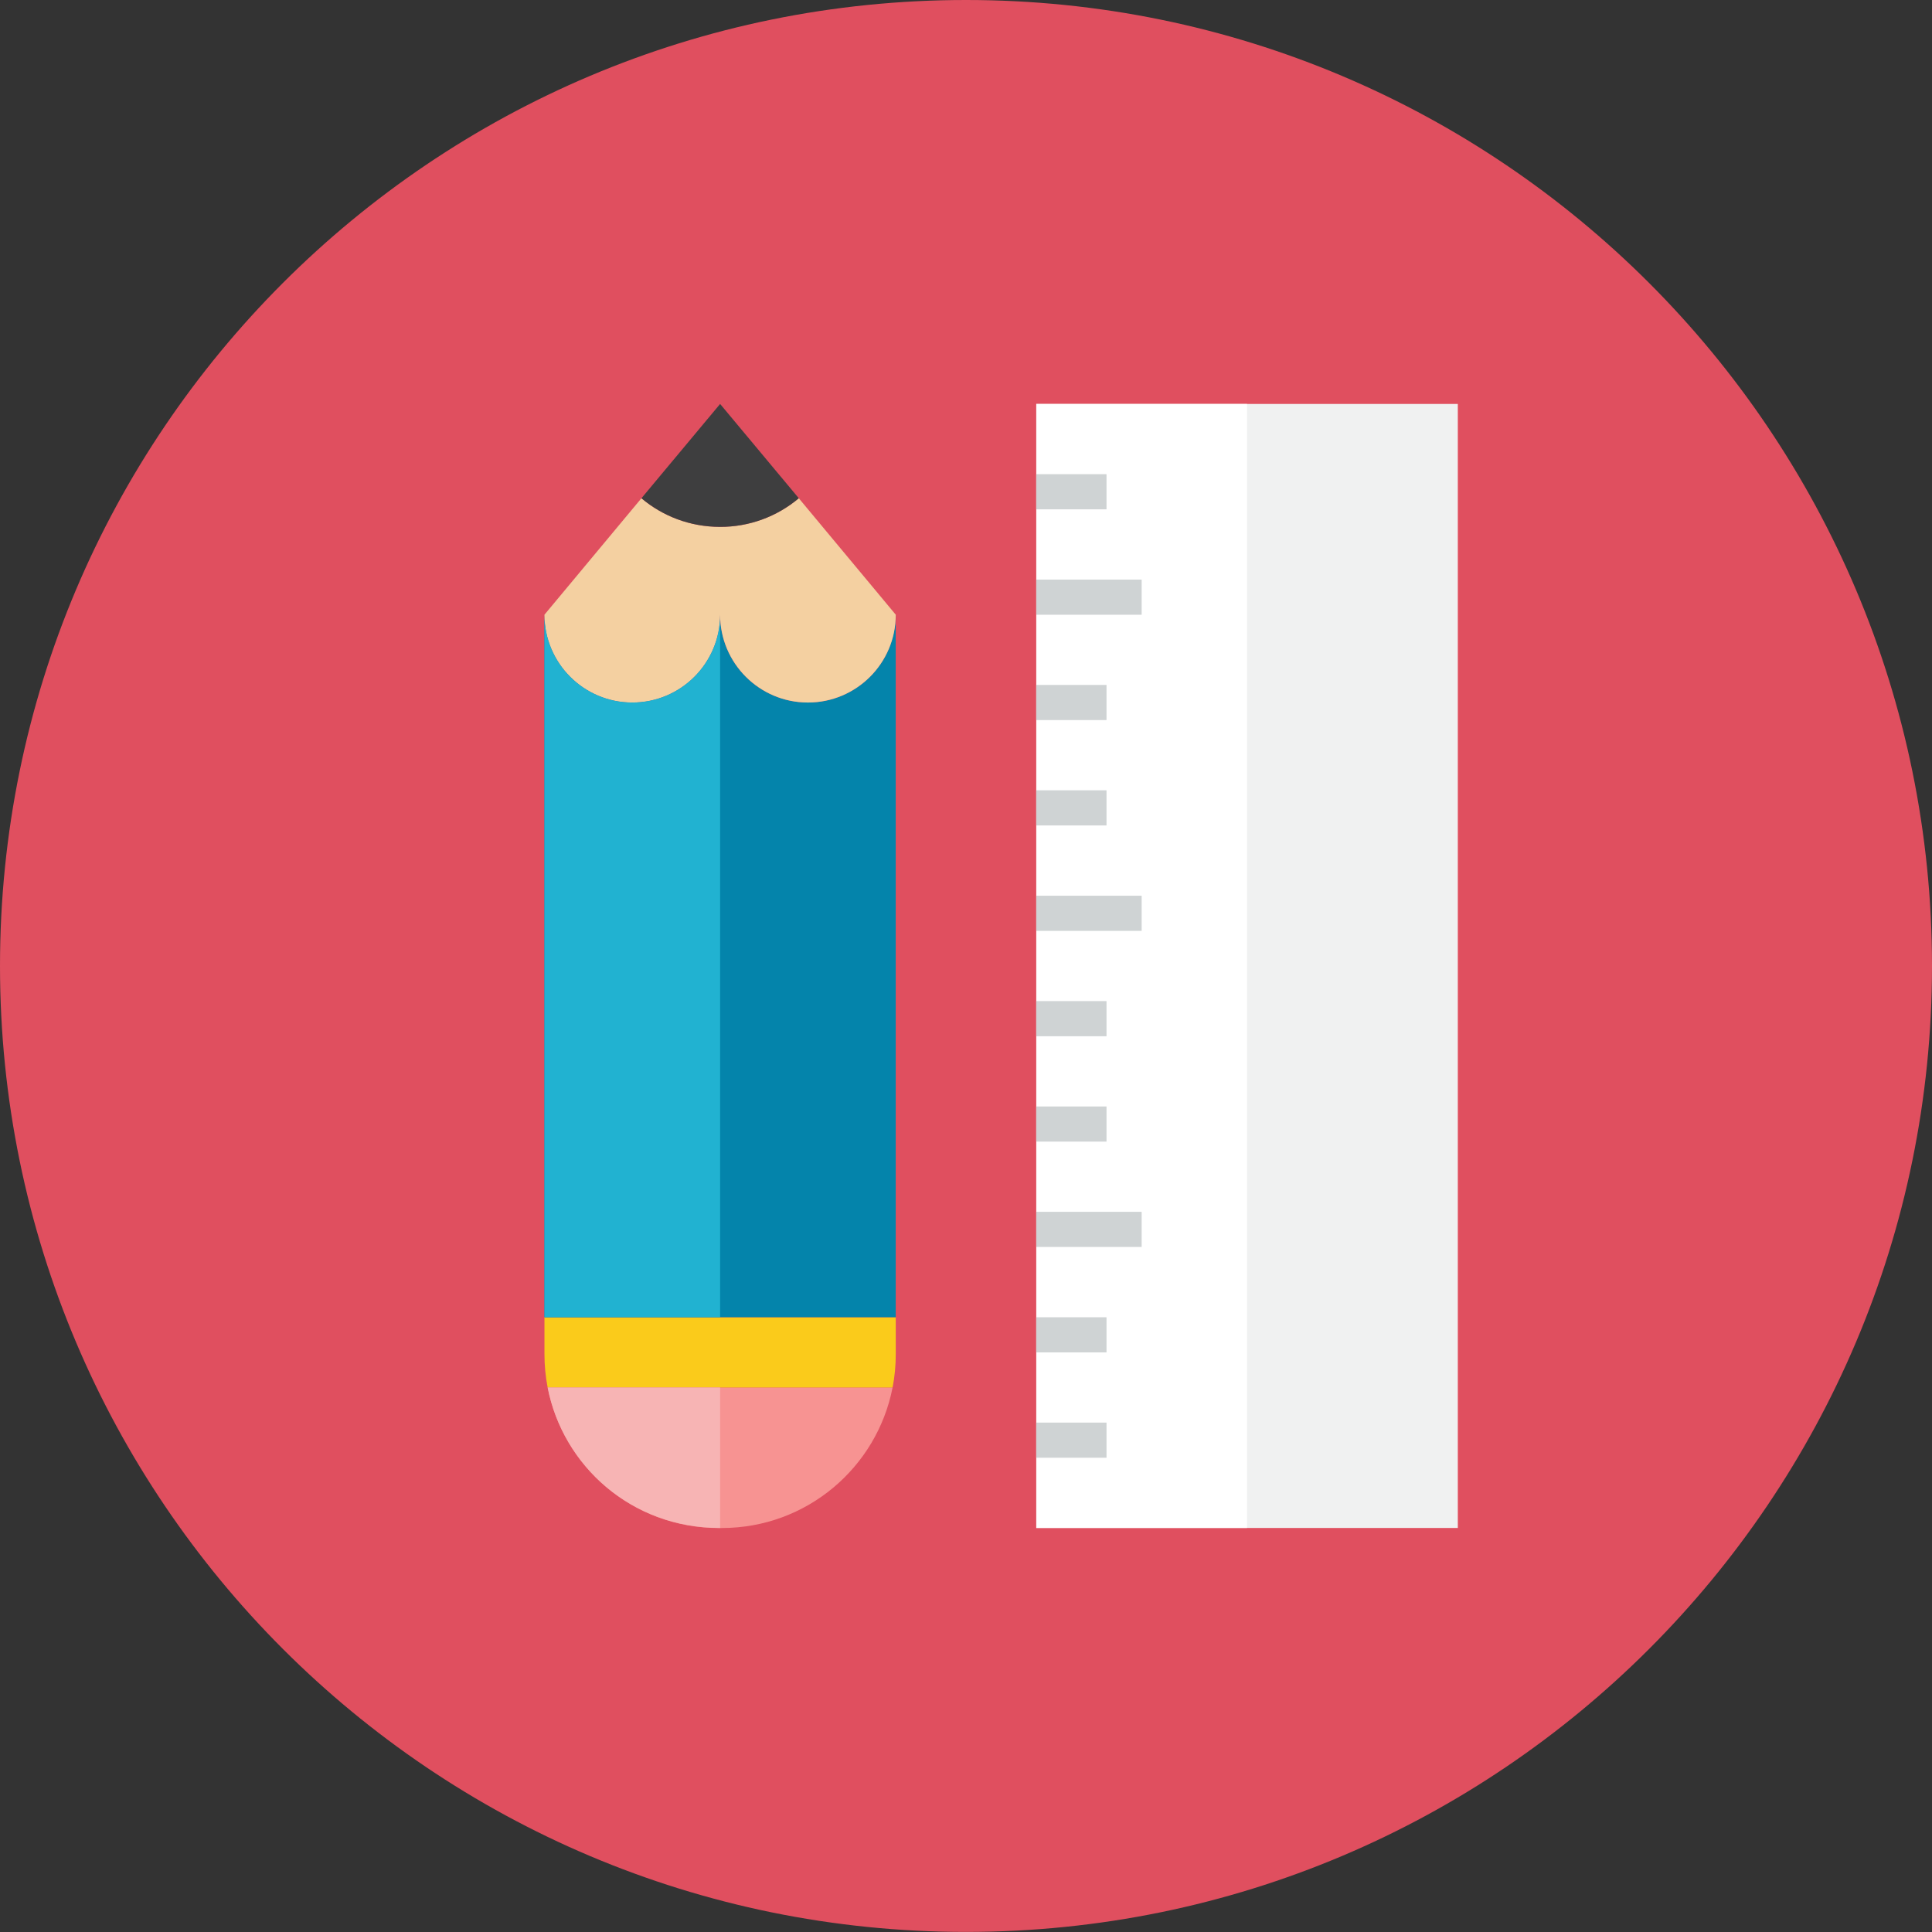
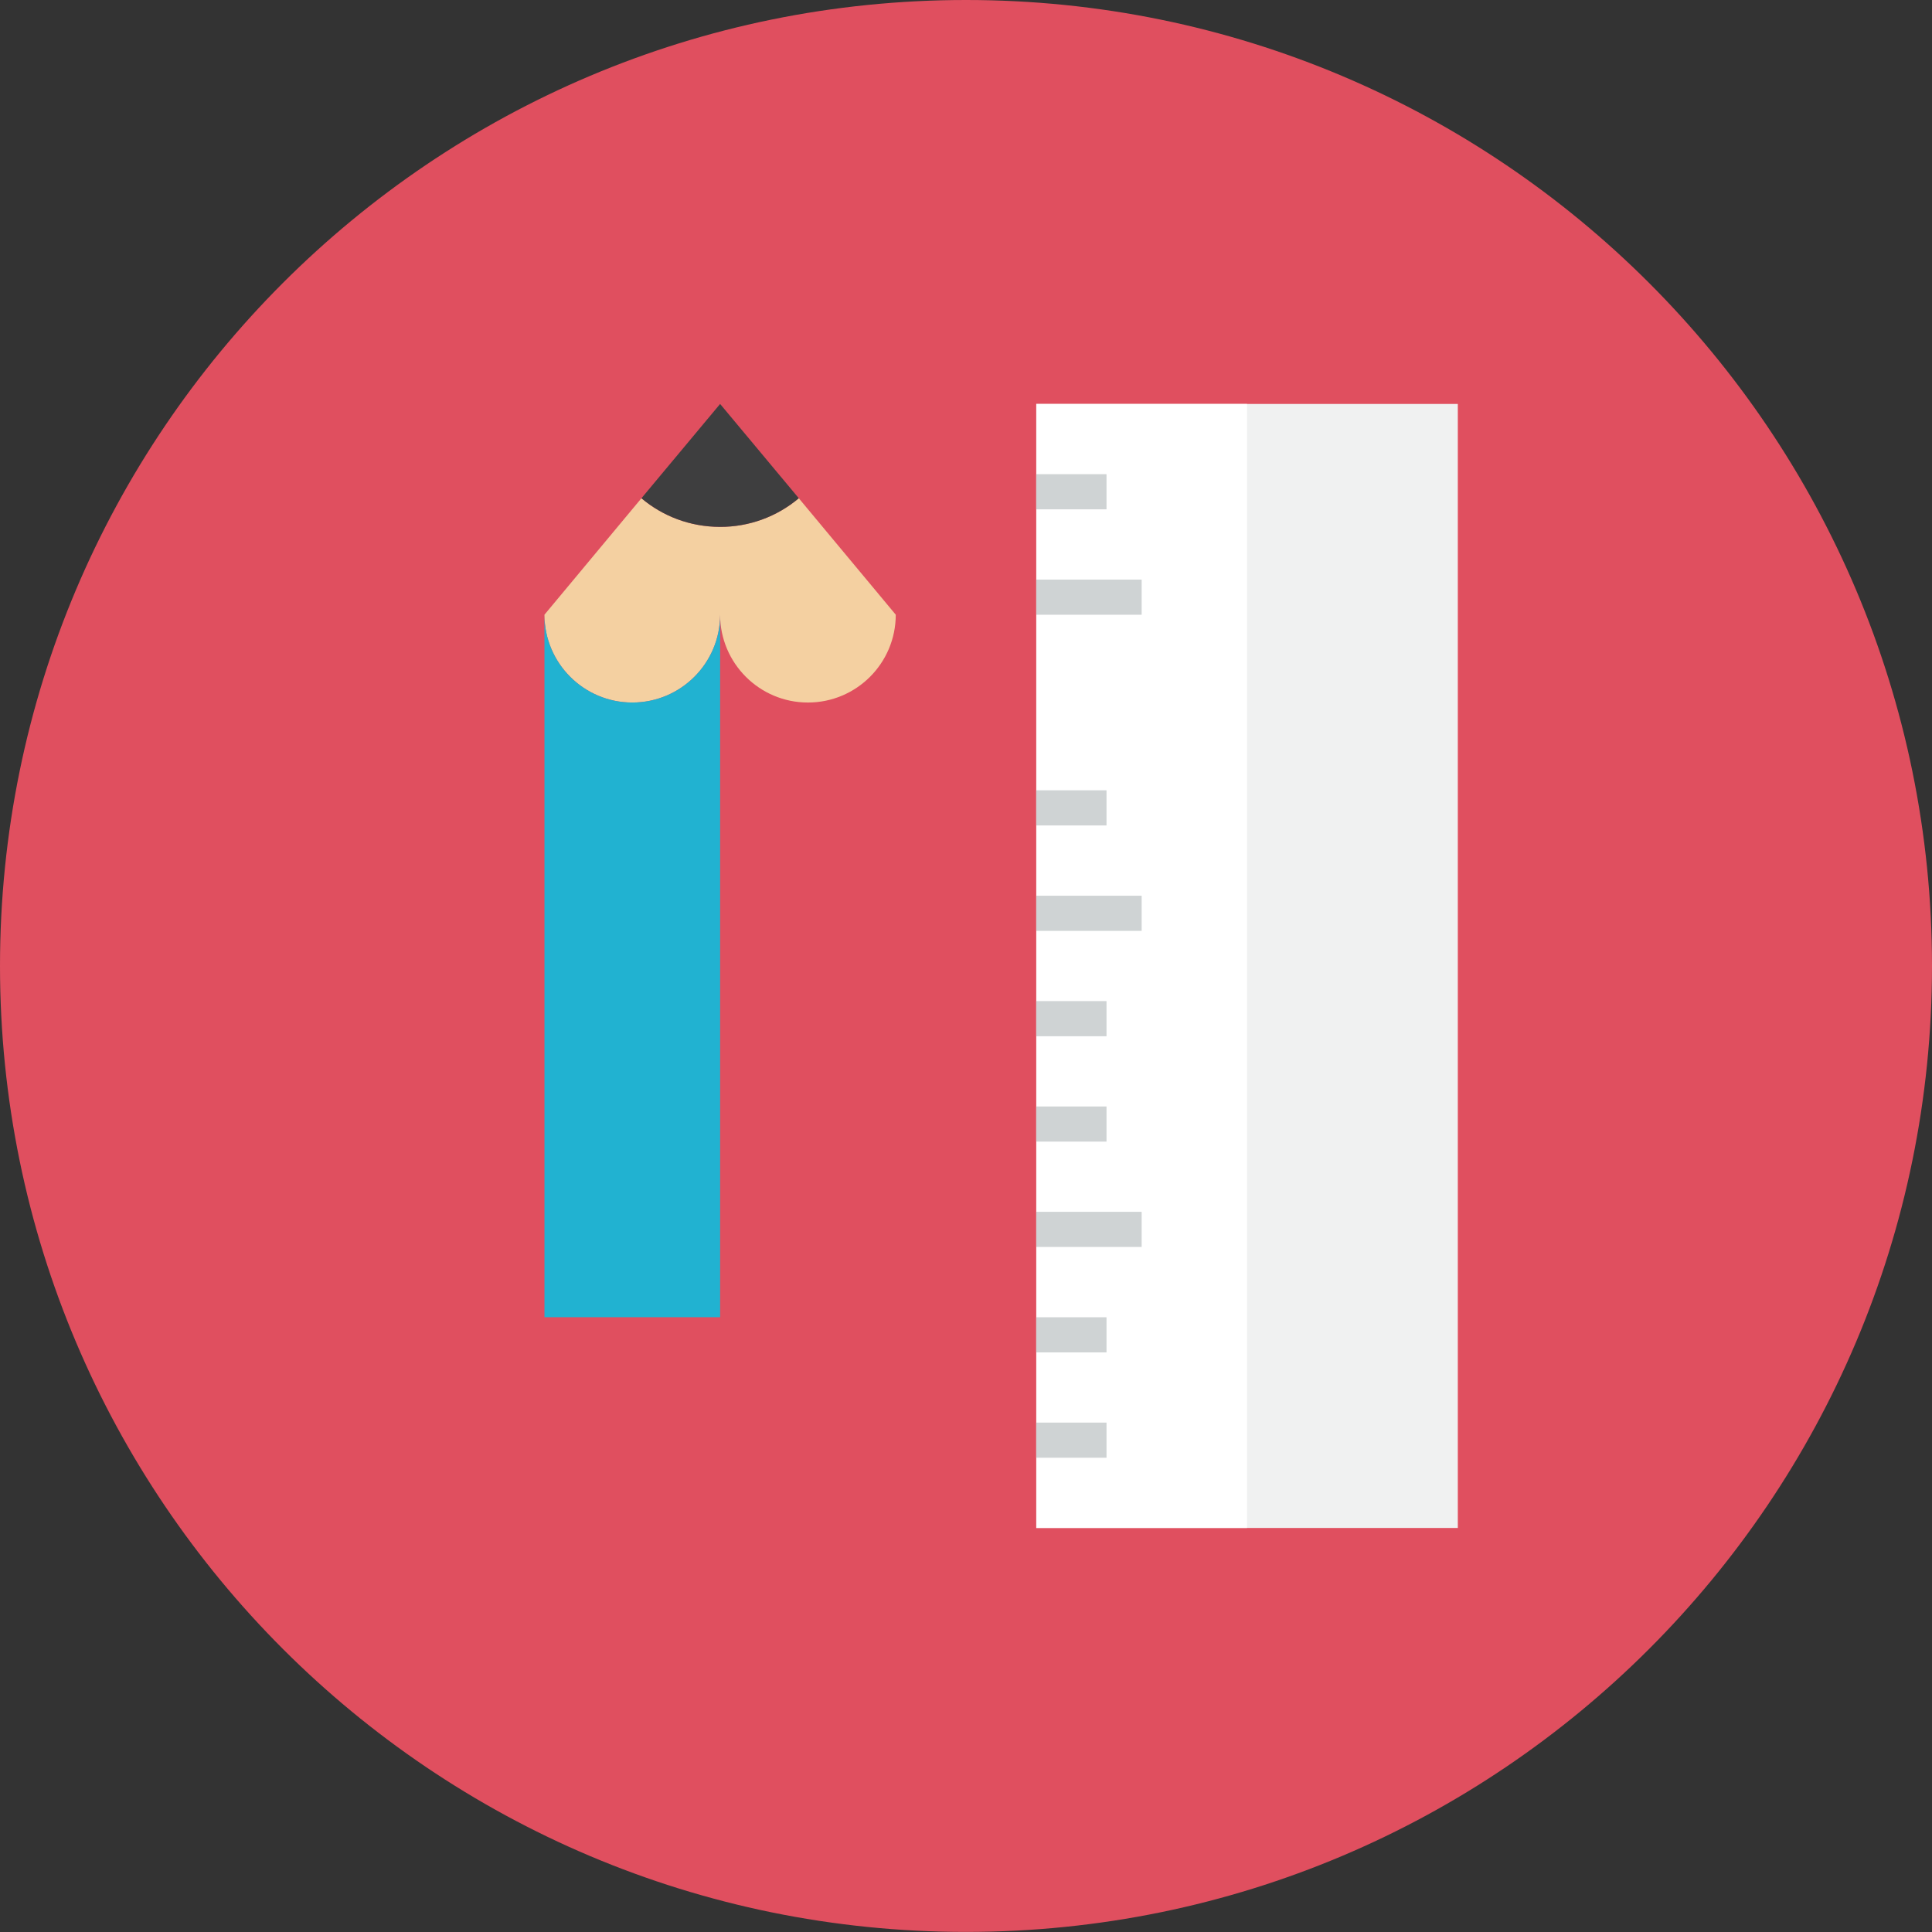
<svg xmlns="http://www.w3.org/2000/svg" fill="none" viewBox="0 0 48 48" id="Pencil-Ruler-2--Streamline-Kameleon">
  <rect x="0" y="0" width="48" height="48" fill="#333333" stroke="none" />
  <desc>
    Pencil Ruler 2 Streamline Icon: https://streamlinehq.com
  </desc>
  <path fill="#e04f5f" d="M24 47.998c13.255 0 24 -10.745 24 -23.999C48 10.745 37.255 0 24 0S0 10.745 0 23.999c0 13.254 10.745 23.999 24 23.999Z" stroke-width="1" />
  <path fill="#f0f1f1" d="M30.982 10.036h-5.236v27.926h10.473v-27.926H30.982Z" stroke-width="1" />
  <path fill="#ffffff" d="M30.982 10.036h-5.236v27.926h5.236v-27.926Z" stroke-width="1" />
-   <path fill="#f79392" d="M22.176 34.472c-0.388 1.99 -2.138 3.491 -4.241 3.491h-0.087c-2.103 0 -3.853 -1.501 -4.241 -3.491h8.57Z" stroke-width="1" />
-   <path fill="#facb1b" d="M22.255 32.727v0.916c0 0.284 -0.026 0.558 -0.079 0.829h-8.57c-0.053 -0.273 -0.079 -0.551 -0.079 -0.829v-0.916h8.727Z" stroke-width="1" />
-   <path fill="#0484ab" d="M20.073 17.454c-1.204 0 -2.182 -0.977 -2.182 -2.182 0 1.204 -0.978 2.182 -2.182 2.182 -1.204 0 -2.182 -0.977 -2.182 -2.182v17.454h8.727V15.272c0 1.204 -0.977 2.182 -2.182 2.182Z" stroke-width="1" />
  <path fill="#f4d0a1" d="M15.709 17.454c1.204 0 2.182 -0.977 2.182 -2.182 0 1.204 0.977 2.182 2.182 2.182s2.182 -0.977 2.182 -2.182l-2.409 -2.893c-0.547 0.461 -1.24 0.713 -1.955 0.711 -0.746 0 -1.427 -0.266 -1.955 -0.711l-2.409 2.893c0 1.204 0.978 2.182 2.182 2.182Z" stroke-width="1" />
  <path fill="#21b2d1" d="M17.891 15.272c0 1.204 -0.978 2.182 -2.182 2.182 -1.204 0 -2.182 -0.977 -2.182 -2.182v17.454h4.364V15.272Z" stroke-width="1" />
  <path fill="#3e3e3f" d="M19.846 12.379c-0.547 0.461 -1.24 0.713 -1.955 0.711 -0.746 0 -1.427 -0.266 -1.955 -0.711l1.955 -2.343 1.955 2.343Z" stroke-width="1" />
-   <path fill="#f7b4b4" d="M17.891 34.472H13.606c0.377 1.93 2.062 3.49 4.285 3.49v-3.49Z" stroke-width="1" />
  <path fill="#cfd3d4" d="M27.491 35.344h-1.746v0.873h1.746v-0.873Z" stroke-width="1" />
  <path fill="#cfd3d4" d="M27.491 32.727h-1.746v0.873h1.746v-0.873Z" stroke-width="1" />
  <path fill="#cfd3d4" d="M28.364 30.107h-2.618v0.873h2.618v-0.873Z" stroke-width="1" />
  <path fill="#cfd3d4" d="M27.491 27.49h-1.746v0.873h1.746v-0.873Z" stroke-width="1" />
  <path fill="#cfd3d4" d="M27.491 24.872h-1.746v0.873h1.746v-0.873Z" stroke-width="1" />
  <path fill="#cfd3d4" d="M28.364 22.254h-2.618v0.873h2.618v-0.873Z" stroke-width="1" />
  <path fill="#cfd3d4" d="M27.491 19.635h-1.746v0.873h1.746v-0.873Z" stroke-width="1" />
-   <path fill="#cfd3d4" d="M27.491 17.017h-1.746v0.873h1.746v-0.873Z" stroke-width="1" />
  <path fill="#cfd3d4" d="M28.364 14.4h-2.618v0.873h2.618v-0.873Z" stroke-width="1" />
  <path fill="#cfd3d4" d="M27.491 11.781h-1.746v0.873h1.746v-0.873Z" stroke-width="1" />
</svg>